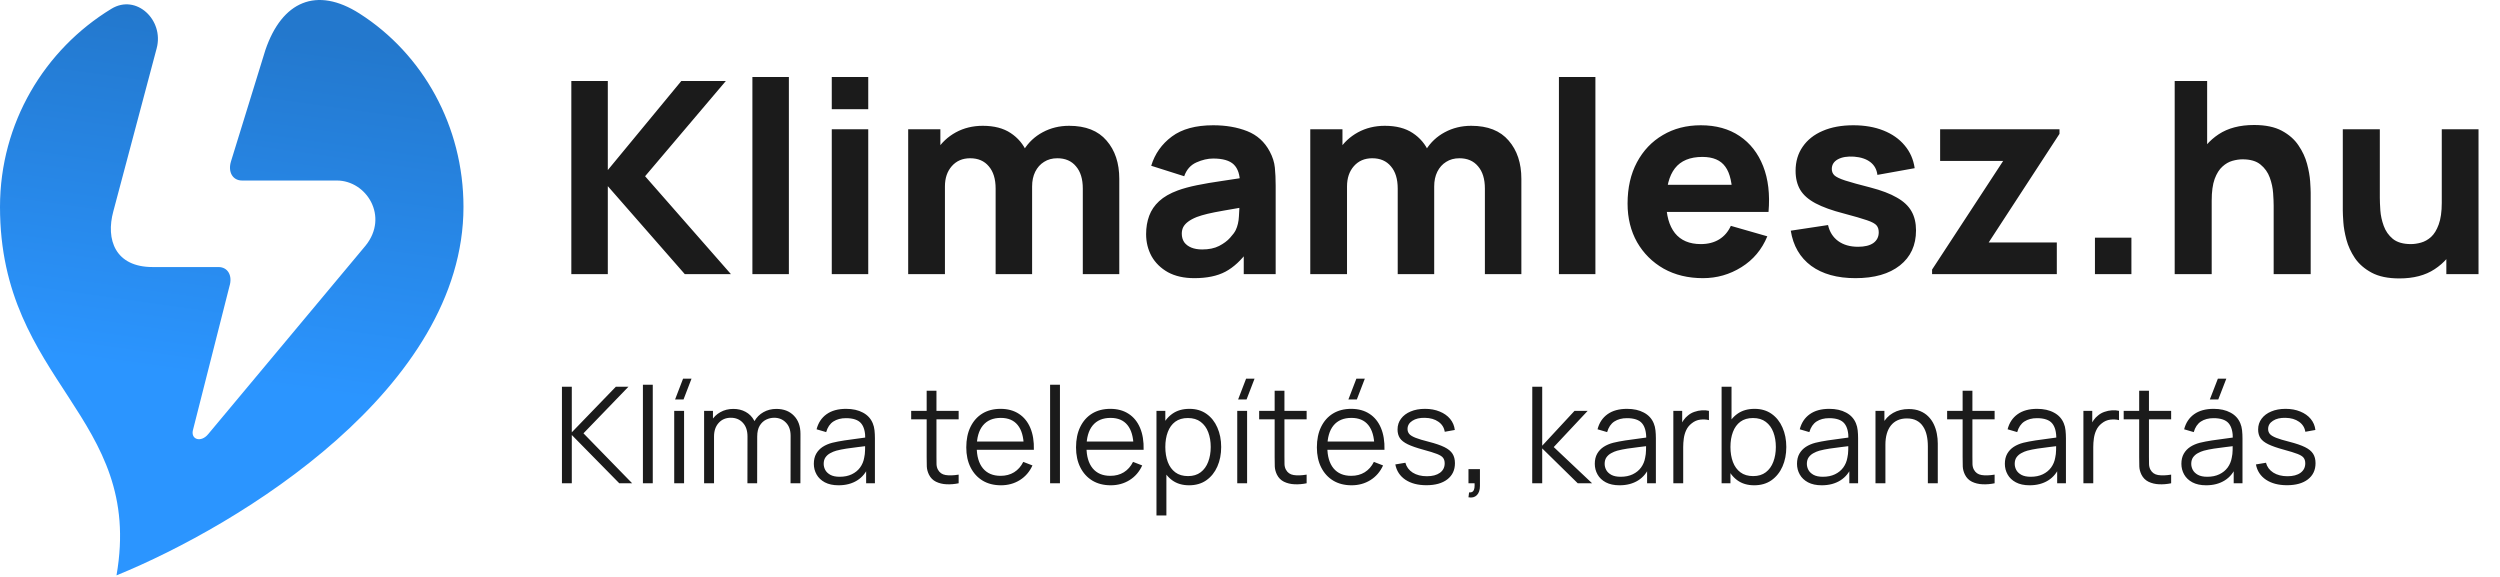
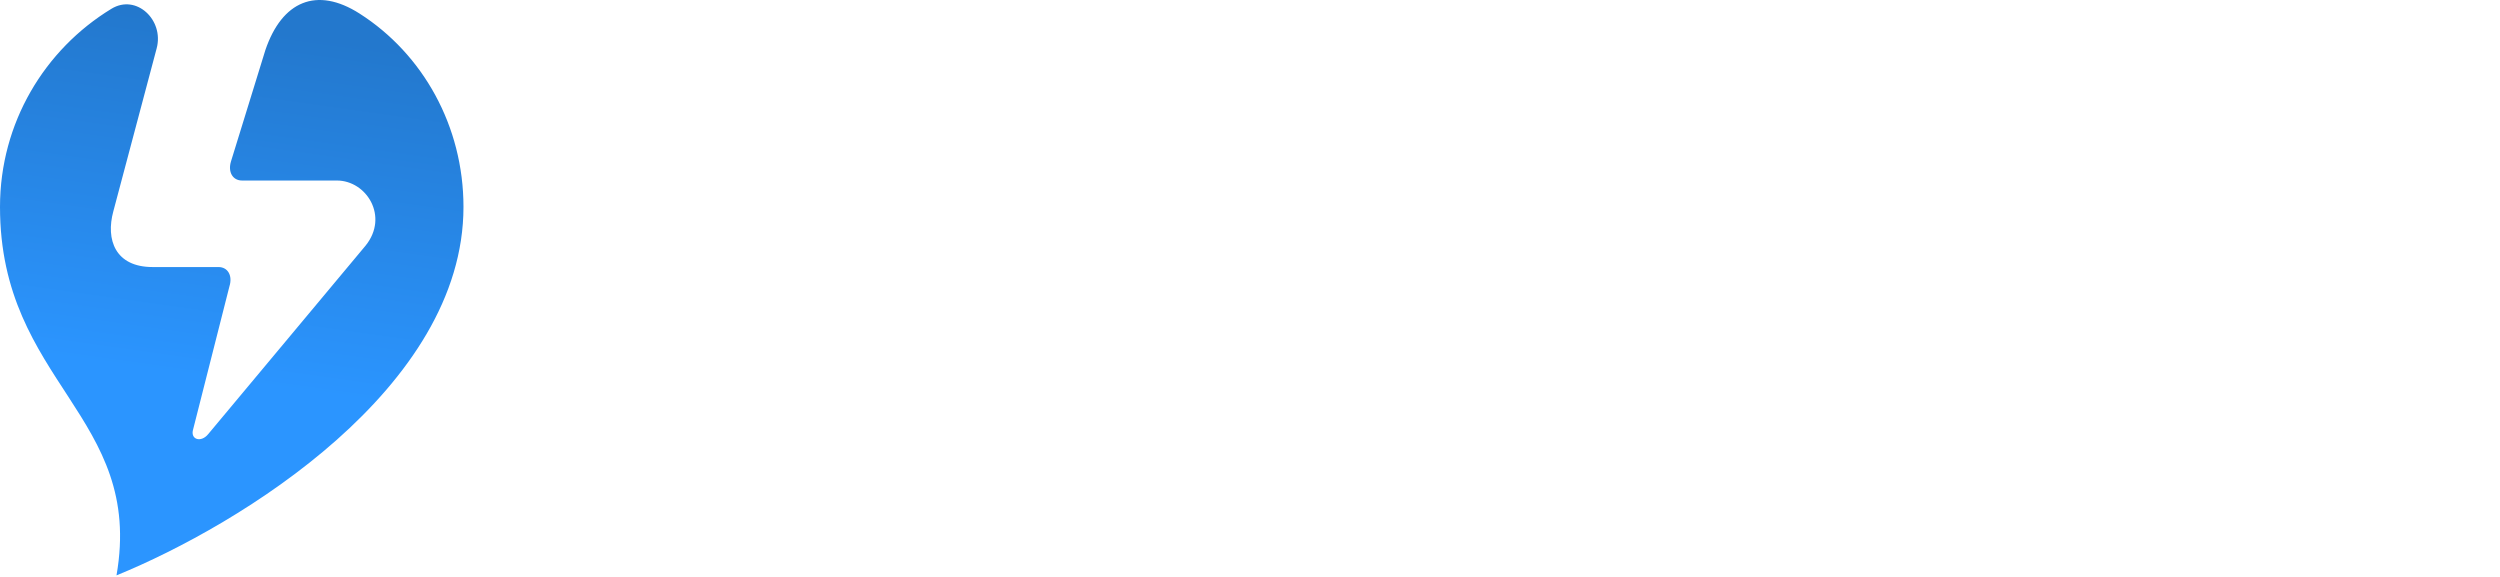
<svg xmlns="http://www.w3.org/2000/svg" width="1291" height="298" viewBox="0 0 1291 298" fill="none">
  <path d="M185.708 7.024C163.484 -7.172 145.609 0.676 137.051 25.813L119.303 83.284C117.585 88.772 120.131 93.22 124.989 93.22H173.953C189.24 93.22 200.961 111.768 188.793 126.837L107.539 224.153C103.783 228.805 98.087 226.964 99.755 221.637L118.488 147.837C120.207 142.349 117.66 137.901 112.801 137.901H78.799C59.507 137.901 54.521 123.765 58.527 109.12L80.915 24.916C84.783 10.369 70.423 -3.303 57.564 4.52C23.051 25.514 0 63.48 0 106.83C0 197.728 74.548 214.729 60.161 297.125C124.248 270.969 239.34 200.344 239.34 106.83C239.34 65.149 218.387 27.898 185.708 7.024Z" fill="url(#paint0_linear_506_2707)" />
-   <path d="M295.036 141.562V41.832H313.874V87.819L351.827 41.832H374.82L333.127 91.005L377.452 141.562H353.628L313.874 96.13V141.562H295.036ZM388.539 141.562V39.754H407.377V141.562H388.539ZM429.525 56.376V39.754H448.363V56.376H429.525ZM429.525 141.562V66.765H448.363V141.562H429.525ZM559.16 141.562V97.376C559.16 92.436 557.983 88.604 555.628 85.88C553.32 83.109 550.111 81.724 546.002 81.724C543.37 81.724 541.084 82.347 539.145 83.594C537.206 84.795 535.682 86.503 534.574 88.719C533.512 90.889 532.981 93.406 532.981 96.268L525.086 91.005C525.086 85.88 526.286 81.355 528.687 77.43C531.134 73.506 534.389 70.458 538.452 68.288C542.562 66.072 547.11 64.964 552.096 64.964C560.638 64.964 567.079 67.503 571.419 72.582C575.805 77.615 577.998 84.218 577.998 92.39V141.562H559.16ZM468.987 141.562V66.765H485.609V91.559H487.964V141.562H468.987ZM514.143 141.562V97.376C514.143 92.436 512.966 88.604 510.611 85.88C508.302 83.109 505.094 81.724 500.984 81.724C497.06 81.724 493.897 83.086 491.496 85.81C489.141 88.488 487.964 91.974 487.964 96.268L480.069 90.728C480.069 85.834 481.292 81.447 483.739 77.569C486.186 73.69 489.464 70.62 493.574 68.358C497.729 66.095 502.369 64.964 507.494 64.964C513.358 64.964 518.16 66.211 521.9 68.704C525.686 71.197 528.479 74.522 530.28 78.677C532.081 82.832 532.981 87.403 532.981 92.39V141.562H514.143ZM616.785 143.64C611.429 143.64 606.881 142.624 603.141 140.593C599.447 138.515 596.631 135.768 594.692 132.351C592.799 128.888 591.852 125.079 591.852 120.924C591.852 117.461 592.383 114.298 593.445 111.436C594.507 108.573 596.215 106.057 598.57 103.887C600.971 101.67 604.18 99.823 608.197 98.346C610.967 97.33 614.268 96.43 618.1 95.645C621.933 94.86 626.273 94.121 631.121 93.429C635.969 92.69 641.302 91.882 647.119 91.005L640.332 94.745C640.332 90.312 639.27 87.057 637.146 84.979C635.022 82.902 631.467 81.863 626.481 81.863C623.71 81.863 620.825 82.532 617.823 83.871C614.822 85.21 612.722 87.588 611.521 91.005L594.484 85.603C596.377 79.416 599.932 74.383 605.149 70.504C610.367 66.626 617.477 64.687 626.481 64.687C633.083 64.687 638.947 65.703 644.072 67.734C649.197 69.766 653.075 73.275 655.707 78.261C657.185 81.032 658.062 83.802 658.339 86.572C658.616 89.343 658.755 92.436 658.755 95.853V141.562H642.271V126.187L644.626 129.373C640.978 134.406 637.031 138.053 632.783 140.316C628.581 142.532 623.249 143.64 616.785 143.64ZM620.802 128.819C624.264 128.819 627.173 128.219 629.528 127.018C631.929 125.772 633.822 124.364 635.207 122.794C636.638 121.224 637.608 119.908 638.116 118.846C639.085 116.815 639.64 114.46 639.778 111.782C639.963 109.058 640.055 106.795 640.055 104.995L645.596 106.38C640.009 107.303 635.484 108.088 632.021 108.735C628.558 109.335 625.765 109.889 623.641 110.397C621.517 110.905 619.647 111.459 618.031 112.059C616.184 112.798 614.684 113.606 613.53 114.483C612.421 115.314 611.59 116.237 611.036 117.253C610.528 118.269 610.274 119.4 610.274 120.647C610.274 122.355 610.69 123.833 611.521 125.079C612.398 126.28 613.622 127.203 615.192 127.85C616.762 128.496 618.631 128.819 620.802 128.819ZM766.797 141.562V97.376C766.797 92.436 765.62 88.604 763.265 85.88C760.956 83.109 757.747 81.724 753.638 81.724C751.006 81.724 748.721 82.347 746.782 83.594C744.842 84.795 743.319 86.503 742.211 88.719C741.149 90.889 740.618 93.406 740.618 96.268L732.722 91.005C732.722 85.88 733.923 81.355 736.324 77.43C738.771 73.506 742.026 70.458 746.089 68.288C750.198 66.072 754.746 64.964 759.733 64.964C768.274 64.964 774.715 67.503 779.055 72.582C783.442 77.615 785.635 84.218 785.635 92.39V141.562H766.797ZM676.624 141.562V66.765H693.246V91.559H695.6V141.562H676.624ZM721.78 141.562V97.376C721.78 92.436 720.602 88.604 718.248 85.88C715.939 83.109 712.73 81.724 708.621 81.724C704.696 81.724 701.534 83.086 699.133 85.81C696.778 88.488 695.6 91.974 695.6 96.268L687.705 90.728C687.705 85.834 688.929 81.447 691.376 77.569C693.823 73.69 697.101 70.62 701.21 68.358C705.366 66.095 710.006 64.964 715.131 64.964C720.995 64.964 725.797 66.211 729.537 68.704C733.323 71.197 736.116 74.522 737.917 78.677C739.717 82.832 740.618 87.403 740.618 92.39V141.562H721.78ZM805.029 141.562V39.754H823.867V141.562H805.029ZM879.397 143.64C871.733 143.64 864.969 142.001 859.105 138.723C853.287 135.399 848.716 130.851 845.392 125.079C842.114 119.262 840.475 112.613 840.475 105.133C840.475 96.961 842.091 89.85 845.323 83.802C848.555 77.754 853.01 73.067 858.689 69.743C864.369 66.372 870.902 64.687 878.289 64.687C886.138 64.687 892.81 66.534 898.305 70.228C903.799 73.921 907.862 79.115 910.494 85.81C913.126 92.505 914.049 100.378 913.264 109.427H894.634V102.501C894.634 94.883 893.41 89.412 890.963 86.087C888.562 82.717 884.615 81.032 879.12 81.032C872.703 81.032 867.97 82.994 864.923 86.918C861.921 90.797 860.421 96.545 860.421 104.164C860.421 111.135 861.921 116.538 864.923 120.37C867.97 124.156 872.425 126.049 878.289 126.049C881.983 126.049 885.146 125.241 887.778 123.625C890.409 122.009 892.418 119.677 893.803 116.63L912.641 122.032C909.824 128.865 905.369 134.175 899.274 137.961C893.226 141.747 886.6 143.64 879.397 143.64ZM854.603 109.427V95.437H904.191V109.427H854.603ZM958.129 143.64C948.71 143.64 941.092 141.516 935.274 137.269C929.502 132.975 925.993 126.926 924.747 119.123L944 116.214C944.785 119.723 946.517 122.471 949.195 124.456C951.919 126.441 955.359 127.434 959.514 127.434C962.931 127.434 965.562 126.788 967.409 125.495C969.256 124.156 970.18 122.309 970.18 119.954C970.18 118.477 969.81 117.299 969.071 116.422C968.333 115.499 966.671 114.598 964.085 113.721C961.546 112.844 957.575 111.69 952.173 110.258C946.078 108.688 941.207 106.934 937.559 104.995C933.912 103.055 931.28 100.747 929.664 98.069C928.048 95.345 927.24 92.067 927.24 88.234C927.24 83.433 928.464 79.277 930.911 75.768C933.358 72.213 936.798 69.489 941.23 67.596C945.709 65.656 950.972 64.687 957.021 64.687C962.884 64.687 968.079 65.587 972.604 67.388C977.128 69.189 980.776 71.751 983.546 75.076C986.363 78.4 988.094 82.324 988.741 86.849L969.487 90.312C969.164 87.542 967.963 85.349 965.886 83.733C963.808 82.117 960.991 81.17 957.436 80.893C953.973 80.662 951.18 81.124 949.056 82.278C946.978 83.433 945.94 85.095 945.94 87.265C945.94 88.558 946.378 89.643 947.255 90.52C948.179 91.397 950.049 92.297 952.865 93.221C955.728 94.144 960.068 95.345 965.886 96.822C971.565 98.3 976.113 100.031 979.529 102.017C982.992 103.956 985.509 106.311 987.078 109.081C988.648 111.805 989.433 115.106 989.433 118.985C989.433 126.649 986.663 132.674 981.122 137.061C975.582 141.447 967.917 143.64 958.129 143.64ZM997.727 141.562V139.208L1034.43 83.109H1001.88V66.765H1063.52V69.119L1026.95 125.218H1062.14V141.562H997.727ZM1081.83 141.562V122.725H1100.66V141.562H1081.83ZM1174.12 141.562V106.241C1174.12 104.533 1174.03 102.363 1173.84 99.731C1173.66 97.053 1173.08 94.375 1172.11 91.697C1171.14 89.019 1169.55 86.78 1167.33 84.979C1165.16 83.179 1162.07 82.278 1158.05 82.278C1156.44 82.278 1154.71 82.532 1152.86 83.04C1151.01 83.548 1149.28 84.541 1147.66 86.018C1146.05 87.45 1144.71 89.573 1143.65 92.39C1142.63 95.206 1142.12 98.946 1142.12 103.61L1131.32 98.484C1131.32 92.575 1132.52 87.034 1134.92 81.863C1137.32 76.692 1140.92 72.513 1145.73 69.327C1150.57 66.141 1156.67 64.548 1164.01 64.548C1169.87 64.548 1174.65 65.541 1178.35 67.526C1182.04 69.512 1184.9 72.028 1186.93 75.076C1189.01 78.123 1190.49 81.309 1191.37 84.633C1192.24 87.911 1192.77 90.912 1192.96 93.636C1193.14 96.361 1193.24 98.346 1193.24 99.593V141.562H1174.12ZM1123.01 141.562V41.832H1139.77V93.082H1142.12V141.562H1123.01ZM1239.05 143.779C1233.18 143.779 1228.41 142.786 1224.71 140.801C1221.02 138.815 1218.13 136.299 1216.05 133.252C1214.02 130.204 1212.57 127.042 1211.69 123.763C1210.81 120.439 1210.28 117.415 1210.1 114.691C1209.91 111.967 1209.82 109.981 1209.82 108.735V66.765H1228.94V102.086C1228.94 103.794 1229.03 105.987 1229.21 108.665C1229.4 111.297 1229.98 113.952 1230.95 116.63C1231.91 119.308 1233.48 121.547 1235.65 123.348C1237.87 125.149 1240.99 126.049 1245 126.049C1246.62 126.049 1248.35 125.795 1250.2 125.287C1252.05 124.779 1253.78 123.81 1255.39 122.378C1257.01 120.901 1258.32 118.754 1259.34 115.937C1260.4 113.075 1260.93 109.335 1260.93 104.718L1271.74 109.843C1271.74 115.753 1270.54 121.293 1268.14 126.464C1265.74 131.636 1262.11 135.814 1257.26 139C1252.46 142.186 1246.39 143.779 1239.05 143.779ZM1263.29 141.562V116.768H1260.93V66.765H1279.91V141.562H1263.29Z" fill="#1B1B1B" />
-   <path d="M290.188 249.562V199.699H295.278V223.246L318.028 199.699H324.538L301.303 223.765L326.443 249.562H319.794L295.278 224.631V249.562H290.188ZM332 249.562V198.66H337.091V249.562H332ZM352.978 206.278H348.615L352.735 195.544H357.098L352.978 206.278ZM348.164 249.562V212.165H353.255V249.562H348.164ZM408.236 249.562L408.271 225.012C408.271 222.126 407.463 219.864 405.847 218.225C404.254 216.562 402.222 215.731 399.752 215.731C398.344 215.731 396.971 216.055 395.632 216.701C394.293 217.347 393.185 218.386 392.307 219.817C391.453 221.249 391.026 223.119 391.026 225.427L388.014 224.561C387.944 221.884 388.464 219.54 389.572 217.532C390.703 215.524 392.25 213.965 394.212 212.857C396.197 211.726 398.437 211.161 400.93 211.161C404.693 211.161 407.705 212.326 409.967 214.658C412.23 216.966 413.361 220.094 413.361 224.042L413.326 249.562H408.236ZM363.601 249.562V212.165H368.172V221.376H368.726V249.562H363.601ZM385.971 249.562L386.005 225.358C386.005 222.38 385.209 220.037 383.616 218.328C382.046 216.597 379.969 215.731 377.383 215.731C374.797 215.731 372.708 216.62 371.115 218.398C369.523 220.152 368.726 222.495 368.726 225.427L365.679 223.765C365.679 221.364 366.244 219.217 367.376 217.324C368.507 215.408 370.053 213.908 372.016 212.823C373.978 211.715 376.206 211.161 378.699 211.161C381.077 211.161 383.189 211.668 385.036 212.684C386.906 213.7 388.371 215.177 389.433 217.117C390.495 219.056 391.026 221.41 391.026 224.181L390.992 249.562H385.971ZM433.04 250.601C430.224 250.601 427.858 250.093 425.942 249.078C424.049 248.062 422.629 246.712 421.682 245.026C420.736 243.341 420.263 241.506 420.263 239.521C420.263 237.489 420.667 235.758 421.475 234.326C422.306 232.872 423.425 231.683 424.833 230.76C426.265 229.836 427.915 229.132 429.785 228.647C431.678 228.186 433.767 227.782 436.053 227.436C438.361 227.066 440.612 226.755 442.805 226.501C445.021 226.224 446.96 225.958 448.623 225.704L446.822 226.812C446.891 223.119 446.176 220.383 444.675 218.606C443.175 216.828 440.566 215.939 436.849 215.939C434.287 215.939 432.117 216.516 430.339 217.671C428.585 218.825 427.35 220.649 426.634 223.142L421.682 221.687C422.537 218.34 424.256 215.743 426.842 213.896C429.427 212.049 432.786 211.126 436.918 211.126C440.335 211.126 443.232 211.772 445.61 213.065C448.011 214.335 449.708 216.182 450.7 218.606C451.162 219.691 451.462 220.902 451.601 222.241C451.739 223.58 451.808 224.942 451.808 226.327V249.562H447.272V240.178L448.588 240.732C447.318 243.941 445.345 246.388 442.667 248.074C439.989 249.759 436.78 250.601 433.04 250.601ZM433.629 246.204C436.007 246.204 438.084 245.777 439.862 244.922C441.639 244.068 443.071 242.902 444.156 241.425C445.241 239.925 445.945 238.239 446.268 236.369C446.545 235.169 446.695 233.853 446.718 232.422C446.741 230.968 446.753 229.883 446.753 229.167L448.692 230.171C446.96 230.402 445.079 230.633 443.048 230.864C441.039 231.094 439.054 231.36 437.092 231.66C435.152 231.96 433.398 232.318 431.828 232.734C430.766 233.034 429.739 233.461 428.746 234.015C427.754 234.546 426.934 235.261 426.288 236.162C425.665 237.062 425.353 238.182 425.353 239.521C425.353 240.606 425.618 241.656 426.149 242.672C426.703 243.687 427.581 244.53 428.781 245.199C430.005 245.869 431.62 246.204 433.629 246.204ZM495.048 249.562C492.948 250.001 490.87 250.174 488.815 250.082C486.784 249.99 484.96 249.551 483.344 248.766C481.751 247.981 480.539 246.758 479.708 245.096C479.039 243.71 478.67 242.314 478.6 240.906C478.554 239.474 478.531 237.847 478.531 236.023V201.777H483.587V235.815C483.587 237.385 483.598 238.701 483.621 239.763C483.667 240.802 483.91 241.725 484.348 242.533C485.179 244.08 486.495 245.003 488.296 245.303C490.12 245.603 492.37 245.534 495.048 245.096V249.562ZM470.532 216.528V212.165H495.048V216.528H470.532ZM516.889 250.601C513.241 250.601 510.078 249.793 507.401 248.177C504.746 246.561 502.68 244.288 501.202 241.356C499.725 238.424 498.986 234.984 498.986 231.037C498.986 226.951 499.713 223.419 501.168 220.441C502.622 217.463 504.665 215.166 507.297 213.55C509.951 211.934 513.079 211.126 516.681 211.126C520.374 211.126 523.525 211.98 526.134 213.688C528.743 215.374 530.716 217.798 532.055 220.96C533.394 224.123 534.006 227.897 533.891 232.283H528.696V230.483C528.604 225.635 527.554 221.976 525.545 219.506C523.56 217.036 520.651 215.801 516.819 215.801C512.802 215.801 509.721 217.105 507.574 219.714C505.45 222.322 504.388 226.039 504.388 230.864C504.388 235.573 505.45 239.232 507.574 241.841C509.721 244.426 512.756 245.719 516.681 245.719C519.359 245.719 521.69 245.107 523.676 243.884C525.684 242.637 527.265 240.848 528.419 238.516L533.163 240.352C531.686 243.607 529.504 246.134 526.619 247.935C523.756 249.713 520.513 250.601 516.889 250.601ZM502.587 232.283V228.024H531.155V232.283H502.587ZM542.268 249.562V198.66H547.358V249.562H542.268ZM573.564 250.601C569.917 250.601 566.754 249.793 564.076 248.177C561.421 246.561 559.355 244.288 557.878 241.356C556.4 238.424 555.662 234.984 555.662 231.037C555.662 226.951 556.389 223.419 557.843 220.441C559.297 217.463 561.34 215.166 563.972 213.55C566.627 211.934 569.755 211.126 573.356 211.126C577.05 211.126 580.201 211.98 582.81 213.688C585.418 215.374 587.392 217.798 588.731 220.96C590.07 224.123 590.682 227.897 590.566 232.283H585.372V230.483C585.28 225.635 584.229 221.976 582.221 219.506C580.236 217.036 577.327 215.801 573.495 215.801C569.478 215.801 566.396 217.105 564.249 219.714C562.125 222.322 561.063 226.039 561.063 230.864C561.063 235.573 562.125 239.232 564.249 241.841C566.396 244.426 569.432 245.719 573.356 245.719C576.034 245.719 578.366 245.107 580.351 243.884C582.359 242.637 583.941 240.848 585.095 238.516L589.839 240.352C588.361 243.607 586.18 246.134 583.294 247.935C580.432 249.713 577.188 250.601 573.564 250.601ZM559.263 232.283V228.024H587.831V232.283H559.263ZM614.031 250.601C610.591 250.601 607.682 249.736 605.304 248.004C602.927 246.25 601.126 243.884 599.903 240.906C598.679 237.905 598.067 234.546 598.067 230.829C598.067 227.043 598.679 223.673 599.903 220.718C601.149 217.74 602.973 215.397 605.374 213.688C607.775 211.98 610.729 211.126 614.238 211.126C617.655 211.126 620.587 211.992 623.034 213.723C625.481 215.454 627.351 217.809 628.643 220.787C629.959 223.765 630.617 227.112 630.617 230.829C630.617 234.569 629.959 237.928 628.643 240.906C627.328 243.884 625.435 246.25 622.964 248.004C620.494 249.736 617.516 250.601 614.031 250.601ZM597.202 266.184V212.165H601.772V240.317H602.326V266.184H597.202ZM613.511 245.857C616.12 245.857 618.29 245.199 620.021 243.884C621.752 242.568 623.045 240.779 623.899 238.516C624.777 236.231 625.215 233.668 625.215 230.829C625.215 228.013 624.788 225.473 623.934 223.211C623.08 220.949 621.776 219.16 620.021 217.844C618.29 216.528 616.085 215.87 613.407 215.87C610.799 215.87 608.629 216.505 606.897 217.774C605.189 219.044 603.908 220.81 603.054 223.072C602.199 225.312 601.772 227.897 601.772 230.829C601.772 233.715 602.199 236.3 603.054 238.586C603.908 240.848 605.201 242.625 606.932 243.918C608.663 245.211 610.856 245.857 613.511 245.857ZM643.727 206.278H639.364L643.484 195.544H647.848L643.727 206.278ZM638.914 249.562V212.165H644.004V249.562H638.914ZM674.746 249.562C672.645 250.001 670.568 250.174 668.513 250.082C666.482 249.99 664.658 249.551 663.042 248.766C661.449 247.981 660.237 246.758 659.406 245.096C658.737 243.71 658.367 242.314 658.298 240.906C658.252 239.474 658.229 237.847 658.229 236.023V201.777H663.284V235.815C663.284 237.385 663.296 238.701 663.319 239.763C663.365 240.802 663.608 241.725 664.046 242.533C664.877 244.08 666.193 245.003 667.994 245.303C669.817 245.603 672.068 245.534 674.746 245.096V249.562ZM650.23 216.528V212.165H674.746V216.528H650.23ZM700.675 206.278H696.311L700.432 195.544H704.795L700.675 206.278ZM697.939 250.601C694.292 250.601 691.129 249.793 688.451 248.177C685.796 246.561 683.73 244.288 682.253 241.356C680.775 238.424 680.037 234.984 680.037 231.037C680.037 226.951 680.764 223.419 682.218 220.441C683.672 217.463 685.715 215.166 688.347 213.55C691.002 211.934 694.13 211.126 697.731 211.126C701.425 211.126 704.576 211.98 707.184 213.688C709.793 215.374 711.767 217.798 713.106 220.96C714.445 224.123 715.056 227.897 714.941 232.283H709.747V230.483C709.655 225.635 708.604 221.976 706.596 219.506C704.611 217.036 701.702 215.801 697.87 215.801C693.853 215.801 690.771 217.105 688.624 219.714C686.5 222.322 685.438 226.039 685.438 230.864C685.438 235.573 686.5 239.232 688.624 241.841C690.771 244.426 693.807 245.719 697.731 245.719C700.409 245.719 702.741 245.107 704.726 243.884C706.734 242.637 708.316 240.848 709.47 238.516L714.214 240.352C712.736 243.607 710.555 246.134 707.669 247.935C704.807 249.713 701.563 250.601 697.939 250.601ZM683.638 232.283V228.024H712.205V232.283H683.638ZM736.581 250.567C732.194 250.567 728.582 249.62 725.742 247.727C722.926 245.834 721.194 243.203 720.548 239.832L725.742 238.966C726.296 241.09 727.554 242.787 729.516 244.057C731.502 245.303 733.949 245.927 736.858 245.927C739.697 245.927 741.936 245.338 743.575 244.161C745.214 242.96 746.034 241.333 746.034 239.278C746.034 238.124 745.768 237.189 745.237 236.473C744.73 235.735 743.679 235.054 742.086 234.43C740.493 233.807 738.116 233.068 734.953 232.214C731.56 231.291 728.905 230.367 726.989 229.444C725.073 228.521 723.711 227.459 722.903 226.258C722.095 225.035 721.691 223.546 721.691 221.791C721.691 219.667 722.291 217.809 723.491 216.216C724.692 214.6 726.354 213.354 728.478 212.476C730.601 211.576 733.072 211.126 735.888 211.126C738.704 211.126 741.221 211.588 743.437 212.511C745.676 213.411 747.477 214.681 748.839 216.32C750.201 217.959 751.009 219.864 751.263 222.034L746.068 222.969C745.722 220.776 744.626 219.044 742.779 217.774C740.955 216.482 738.635 215.812 735.819 215.766C733.164 215.697 731.005 216.205 729.343 217.29C727.681 218.352 726.85 219.771 726.85 221.549C726.85 222.542 727.15 223.396 727.75 224.111C728.351 224.804 729.436 225.462 731.005 226.085C732.598 226.708 734.861 227.389 737.792 228.128C741.232 229.005 743.933 229.929 745.895 230.898C747.858 231.868 749.254 233.011 750.085 234.326C750.916 235.642 751.332 237.27 751.332 239.209C751.332 242.741 750.016 245.523 747.384 247.554C744.776 249.562 741.174 250.567 736.581 250.567ZM758.319 256.8L758.631 254.272C759.554 254.341 760.224 254.156 760.639 253.718C761.055 253.279 761.309 252.691 761.401 251.952C761.493 251.213 761.516 250.417 761.47 249.562H758.319V242.256H764.24V250.948C764.24 253.071 763.698 254.664 762.613 255.726C761.551 256.788 760.12 257.146 758.319 256.8ZM791.237 249.562L791.272 199.699H796.397V230.171L813.087 212.165H819.874L802.353 230.864L822.16 249.562H814.749L796.397 231.556V249.562H791.237ZM836.329 250.601C833.512 250.601 831.146 250.093 829.23 249.078C827.337 248.062 825.917 246.712 824.971 245.026C824.025 243.341 823.551 241.506 823.551 239.521C823.551 237.489 823.955 235.758 824.763 234.326C825.594 232.872 826.714 231.683 828.122 230.76C829.553 229.836 831.204 229.132 833.074 228.647C834.967 228.186 837.056 227.782 839.341 227.436C841.65 227.066 843.901 226.755 846.094 226.501C848.31 226.224 850.249 225.958 851.911 225.704L850.111 226.812C850.18 223.119 849.464 220.383 847.964 218.606C846.463 216.828 843.855 215.939 840.138 215.939C837.575 215.939 835.405 216.516 833.628 217.671C831.873 218.825 830.638 220.649 829.923 223.142L824.971 221.687C825.825 218.34 827.545 215.743 830.13 213.896C832.716 212.049 836.075 211.126 840.207 211.126C843.624 211.126 846.521 211.772 848.899 213.065C851.299 214.335 852.996 216.182 853.989 218.606C854.451 219.691 854.751 220.902 854.889 222.241C855.028 223.58 855.097 224.942 855.097 226.327V249.562H850.561V240.178L851.877 240.732C850.607 243.941 848.633 246.388 845.955 248.074C843.277 249.759 840.069 250.601 836.329 250.601ZM836.917 246.204C839.295 246.204 841.373 245.777 843.15 244.922C844.928 244.068 846.359 242.902 847.444 241.425C848.529 239.925 849.233 238.239 849.557 236.369C849.834 235.169 849.984 233.853 850.007 232.422C850.03 230.968 850.041 229.883 850.041 229.167L851.98 230.171C850.249 230.402 848.368 230.633 846.336 230.864C844.328 231.094 842.342 231.36 840.38 231.66C838.441 231.96 836.687 232.318 835.117 232.734C834.055 233.034 833.028 233.461 832.035 234.015C831.042 234.546 830.223 235.261 829.576 236.162C828.953 237.062 828.642 238.182 828.642 239.521C828.642 240.606 828.907 241.656 829.438 242.672C829.992 243.687 830.869 244.53 832.07 245.199C833.293 245.869 834.909 246.204 836.917 246.204ZM864.111 249.562V212.165H868.682V221.168L867.782 219.991C868.197 218.883 868.74 217.867 869.409 216.943C870.079 215.997 870.806 215.224 871.591 214.623C872.561 213.769 873.692 213.123 874.984 212.684C876.277 212.223 877.581 211.957 878.897 211.888C880.213 211.795 881.414 211.888 882.499 212.165V216.943C881.137 216.597 879.648 216.516 878.032 216.701C876.416 216.886 874.927 217.532 873.565 218.64C872.318 219.61 871.383 220.776 870.76 222.138C870.137 223.476 869.721 224.908 869.513 226.431C869.306 227.932 869.202 229.421 869.202 230.898V249.562H864.111ZM905.862 250.601C902.422 250.601 899.514 249.736 897.136 248.004C894.758 246.25 892.957 243.884 891.734 240.906C890.51 237.905 889.899 234.546 889.899 230.829C889.899 227.043 890.51 223.673 891.734 220.718C892.98 217.74 894.804 215.397 897.205 213.688C899.606 211.98 902.561 211.126 906.07 211.126C909.486 211.126 912.418 211.992 914.865 213.723C917.312 215.454 919.182 217.809 920.475 220.787C921.791 223.765 922.448 227.112 922.448 230.829C922.448 234.569 921.791 237.928 920.475 240.906C919.159 243.884 917.266 246.25 914.796 248.004C912.326 249.736 909.348 250.601 905.862 250.601ZM889.033 249.562V199.699H894.158V221.41H893.604V249.562H889.033ZM905.343 245.857C907.951 245.857 910.121 245.199 911.852 243.884C913.584 242.568 914.877 240.779 915.731 238.516C916.608 236.231 917.047 233.668 917.047 230.829C917.047 228.013 916.62 225.473 915.765 223.211C914.911 220.949 913.607 219.16 911.852 217.844C910.121 216.528 907.916 215.87 905.239 215.87C902.63 215.87 900.46 216.505 898.729 217.774C897.02 219.044 895.739 220.81 894.885 223.072C894.031 225.312 893.604 227.897 893.604 230.829C893.604 233.715 894.031 236.3 894.885 238.586C895.739 240.848 897.032 242.625 898.763 243.918C900.495 245.211 902.688 245.857 905.343 245.857ZM940.752 250.601C937.936 250.601 935.57 250.093 933.654 249.078C931.761 248.062 930.341 246.712 929.395 245.026C928.448 243.341 927.975 241.506 927.975 239.521C927.975 237.489 928.379 235.758 929.187 234.326C930.018 232.872 931.137 231.683 932.546 230.76C933.977 229.836 935.627 229.132 937.497 228.647C939.39 228.186 941.48 227.782 943.765 227.436C946.073 227.066 948.324 226.755 950.517 226.501C952.733 226.224 954.673 225.958 956.335 225.704L954.534 226.812C954.603 223.119 953.888 220.383 952.387 218.606C950.887 216.828 948.278 215.939 944.561 215.939C941.999 215.939 939.829 216.516 938.051 217.671C936.297 218.825 935.062 220.649 934.346 223.142L929.395 221.687C930.249 218.34 931.968 215.743 934.554 213.896C937.14 212.049 940.498 211.126 944.631 211.126C948.047 211.126 950.944 211.772 953.322 213.065C955.723 214.335 957.42 216.182 958.412 218.606C958.874 219.691 959.174 220.902 959.313 222.241C959.451 223.58 959.52 224.942 959.52 226.327V249.562H954.984V240.178L956.3 240.732C955.03 243.941 953.057 246.388 950.379 248.074C947.701 249.759 944.492 250.601 940.752 250.601ZM941.341 246.204C943.719 246.204 945.796 245.777 947.574 244.922C949.352 244.068 950.783 242.902 951.868 241.425C952.953 239.925 953.657 238.239 953.98 236.369C954.257 235.169 954.407 233.853 954.43 232.422C954.453 230.968 954.465 229.883 954.465 229.167L956.404 230.171C954.673 230.402 952.791 230.633 950.76 230.864C948.751 231.094 946.766 231.36 944.804 231.66C942.865 231.96 941.11 232.318 939.54 232.734C938.478 233.034 937.451 233.461 936.459 234.015C935.466 234.546 934.646 235.261 934 236.162C933.377 237.062 933.065 238.182 933.065 239.521C933.065 240.606 933.331 241.656 933.861 242.672C934.416 243.687 935.293 244.53 936.493 245.199C937.717 245.869 939.333 246.204 941.341 246.204ZM995.544 249.562V230.483C995.544 228.405 995.348 226.501 994.956 224.769C994.563 223.015 993.928 221.491 993.051 220.198C992.197 218.883 991.077 217.867 989.692 217.151C988.33 216.436 986.668 216.078 984.706 216.078C982.905 216.078 981.313 216.389 979.927 217.013C978.565 217.636 977.411 218.536 976.465 219.714C975.541 220.868 974.837 222.276 974.352 223.938C973.868 225.6 973.625 227.493 973.625 229.617L970.024 228.821C970.024 224.989 970.693 221.768 972.032 219.16C973.371 216.551 975.218 214.577 977.573 213.238C979.927 211.899 982.628 211.23 985.676 211.23C987.915 211.23 989.866 211.576 991.528 212.269C993.213 212.961 994.633 213.896 995.787 215.074C996.964 216.251 997.911 217.601 998.626 219.125C999.342 220.625 999.861 222.23 1000.18 223.938C1000.51 225.623 1000.67 227.309 1000.67 228.994V249.562H995.544ZM968.5 249.562V212.165H973.106V221.376H973.625V249.562H968.5ZM1030.02 249.562C1027.92 250.001 1025.84 250.174 1023.78 250.082C1021.75 249.99 1019.93 249.551 1018.31 248.766C1016.72 247.981 1015.51 246.758 1014.68 245.096C1014.01 243.71 1013.64 242.314 1013.57 240.906C1013.52 239.474 1013.5 237.847 1013.5 236.023V201.777H1018.55V235.815C1018.55 237.385 1018.57 238.701 1018.59 239.763C1018.64 240.802 1018.88 241.725 1019.32 242.533C1020.15 244.08 1021.46 245.003 1023.26 245.303C1025.09 245.603 1027.34 245.534 1030.02 245.096V249.562ZM1005.5 216.528V212.165H1030.02V216.528H1005.5ZM1048.08 250.601C1045.27 250.601 1042.9 250.093 1040.99 249.078C1039.09 248.062 1037.67 246.712 1036.73 245.026C1035.78 243.341 1035.31 241.506 1035.31 239.521C1035.31 237.489 1035.71 235.758 1036.52 234.326C1037.35 232.872 1038.47 231.683 1039.88 230.76C1041.31 229.836 1042.96 229.132 1044.83 228.647C1046.72 228.186 1048.81 227.782 1051.1 227.436C1053.41 227.066 1055.66 226.755 1057.85 226.501C1060.07 226.224 1062 225.958 1063.67 225.704L1061.87 226.812C1061.94 223.119 1061.22 220.383 1059.72 218.606C1058.22 216.828 1055.61 215.939 1051.89 215.939C1049.33 215.939 1047.16 216.516 1045.38 217.671C1043.63 218.825 1042.39 220.649 1041.68 223.142L1036.73 221.687C1037.58 218.34 1039.3 215.743 1041.89 213.896C1044.47 212.049 1047.83 211.126 1051.96 211.126C1055.38 211.126 1058.28 211.772 1060.65 213.065C1063.05 214.335 1064.75 216.182 1065.74 218.606C1066.21 219.691 1066.51 220.902 1066.64 222.241C1066.78 223.58 1066.85 224.942 1066.85 226.327V249.562H1062.32V240.178L1063.63 240.732C1062.36 243.941 1060.39 246.388 1057.71 248.074C1055.03 249.759 1051.82 250.601 1048.08 250.601ZM1048.67 246.204C1051.05 246.204 1053.13 245.777 1054.91 244.922C1056.68 244.068 1058.11 242.902 1059.2 241.425C1060.28 239.925 1060.99 238.239 1061.31 236.369C1061.59 235.169 1061.74 233.853 1061.76 232.422C1061.79 230.968 1061.8 229.883 1061.8 229.167L1063.74 230.171C1062 230.402 1060.12 230.633 1058.09 230.864C1056.08 231.094 1054.1 231.36 1052.14 231.66C1050.2 231.96 1048.44 232.318 1046.87 232.734C1045.81 233.034 1044.78 233.461 1043.79 234.015C1042.8 234.546 1041.98 235.261 1041.33 236.162C1040.71 237.062 1040.4 238.182 1040.4 239.521C1040.4 240.606 1040.66 241.656 1041.19 242.672C1041.75 243.687 1042.62 244.53 1043.82 245.199C1045.05 245.869 1046.66 246.204 1048.67 246.204ZM1075.87 249.562V212.165H1080.44V221.168L1079.54 219.991C1079.95 218.883 1080.5 217.867 1081.16 216.943C1081.83 215.997 1082.56 215.224 1083.35 214.623C1084.32 213.769 1085.45 213.123 1086.74 212.684C1088.03 212.223 1089.34 211.957 1090.65 211.888C1091.97 211.795 1093.17 211.888 1094.25 212.165V216.943C1092.89 216.597 1091.4 216.516 1089.79 216.701C1088.17 216.886 1086.68 217.532 1085.32 218.64C1084.07 219.61 1083.14 220.776 1082.52 222.138C1081.89 223.476 1081.48 224.908 1081.27 226.431C1081.06 227.932 1080.96 229.421 1080.96 230.898V249.562H1075.87ZM1121.18 249.562C1119.08 250.001 1117.01 250.174 1114.95 250.082C1112.92 249.99 1111.1 249.551 1109.48 248.766C1107.89 247.981 1106.67 246.758 1105.84 245.096C1105.17 243.71 1104.8 242.314 1104.74 240.906C1104.69 239.474 1104.67 237.847 1104.67 236.023V201.777H1109.72V235.815C1109.72 237.385 1109.73 238.701 1109.76 239.763C1109.8 240.802 1110.05 241.725 1110.48 242.533C1111.31 244.08 1112.63 245.003 1114.43 245.303C1116.26 245.603 1118.51 245.534 1121.18 245.096V249.562ZM1096.67 216.528V212.165H1121.18V216.528H1096.67ZM1145.52 206.278H1141.16L1145.31 195.544H1149.67L1145.52 206.278ZM1139.25 250.601C1136.44 250.601 1134.07 250.093 1132.15 249.078C1130.26 248.062 1128.84 246.712 1127.89 245.026C1126.95 243.341 1126.47 241.506 1126.47 239.521C1126.47 237.489 1126.88 235.758 1127.69 234.326C1128.52 232.872 1129.64 231.683 1131.05 230.76C1132.48 229.836 1134.13 229.132 1136 228.647C1137.89 228.186 1139.98 227.782 1142.26 227.436C1144.57 227.066 1146.82 226.755 1149.02 226.501C1151.23 226.224 1153.17 225.958 1154.83 225.704L1153.03 226.812C1153.1 223.119 1152.39 220.383 1150.89 218.606C1149.39 216.828 1146.78 215.939 1143.06 215.939C1140.5 215.939 1138.33 216.516 1136.55 217.671C1134.8 218.825 1133.56 220.649 1132.85 223.142L1127.89 221.687C1128.75 218.34 1130.47 215.743 1133.05 213.896C1135.64 212.049 1139 211.126 1143.13 211.126C1146.55 211.126 1149.44 211.772 1151.82 213.065C1154.22 214.335 1155.92 216.182 1156.91 218.606C1157.37 219.691 1157.67 220.902 1157.81 222.241C1157.95 223.58 1158.02 224.942 1158.02 226.327V249.562H1153.48V240.178L1154.8 240.732C1153.53 243.941 1151.56 246.388 1148.88 248.074C1146.2 249.759 1142.99 250.601 1139.25 250.601ZM1139.84 246.204C1142.22 246.204 1144.3 245.777 1146.07 244.922C1147.85 244.068 1149.28 242.902 1150.37 241.425C1151.45 239.925 1152.16 238.239 1152.48 236.369C1152.76 235.169 1152.91 233.853 1152.93 232.422C1152.95 230.968 1152.96 229.883 1152.96 229.167L1154.9 230.171C1153.17 230.402 1151.29 230.633 1149.26 230.864C1147.25 231.094 1145.27 231.36 1143.3 231.66C1141.36 231.96 1139.61 232.318 1138.04 232.734C1136.98 233.034 1135.95 233.461 1134.96 234.015C1133.97 234.546 1133.15 235.261 1132.5 236.162C1131.88 237.062 1131.56 238.182 1131.56 239.521C1131.56 240.606 1131.83 241.656 1132.36 242.672C1132.91 243.687 1133.79 244.53 1134.99 245.199C1136.22 245.869 1137.83 246.204 1139.84 246.204ZM1180.99 250.567C1176.6 250.567 1172.99 249.62 1170.15 247.727C1167.33 245.834 1165.6 243.203 1164.96 239.832L1170.15 238.966C1170.7 241.09 1171.96 242.787 1173.93 244.057C1175.91 245.303 1178.36 245.927 1181.27 245.927C1184.11 245.927 1186.35 245.338 1187.98 244.161C1189.62 242.96 1190.44 241.333 1190.44 239.278C1190.44 238.124 1190.18 237.189 1189.65 236.473C1189.14 235.735 1188.09 235.054 1186.5 234.43C1184.9 233.807 1182.52 233.068 1179.36 232.214C1175.97 231.291 1173.31 230.367 1171.4 229.444C1169.48 228.521 1168.12 227.459 1167.31 226.258C1166.5 225.035 1166.1 223.546 1166.1 221.791C1166.1 219.667 1166.7 217.809 1167.9 216.216C1169.1 214.6 1170.76 213.354 1172.89 212.476C1175.01 211.576 1177.48 211.126 1180.3 211.126C1183.11 211.126 1185.63 211.588 1187.85 212.511C1190.08 213.411 1191.89 214.681 1193.25 216.32C1194.61 217.959 1195.42 219.864 1195.67 222.034L1190.48 222.969C1190.13 220.776 1189.03 219.044 1187.19 217.774C1185.36 216.482 1183.04 215.812 1180.23 215.766C1177.57 215.697 1175.41 216.205 1173.75 217.29C1172.09 218.352 1171.26 219.771 1171.26 221.549C1171.26 222.542 1171.56 223.396 1172.16 224.111C1172.76 224.804 1173.84 225.462 1175.41 226.085C1177.01 226.708 1179.27 227.389 1182.2 228.128C1185.64 229.005 1188.34 229.929 1190.3 230.898C1192.27 231.868 1193.66 233.011 1194.49 234.326C1195.33 235.642 1195.74 237.27 1195.74 239.209C1195.74 242.741 1194.42 245.523 1191.79 247.554C1189.18 249.562 1185.58 250.567 1180.99 250.567Z" fill="#1B1B1B" />
  <defs>
    <linearGradient id="paint0_linear_506_2707" x1="107.112" y1="195.46" x2="132.618" y2="14.956" gradientUnits="userSpaceOnUse">
      <stop stop-color="#2B95FF" />
      <stop offset="1" stop-color="#2378CD" />
    </linearGradient>
  </defs>
</svg>